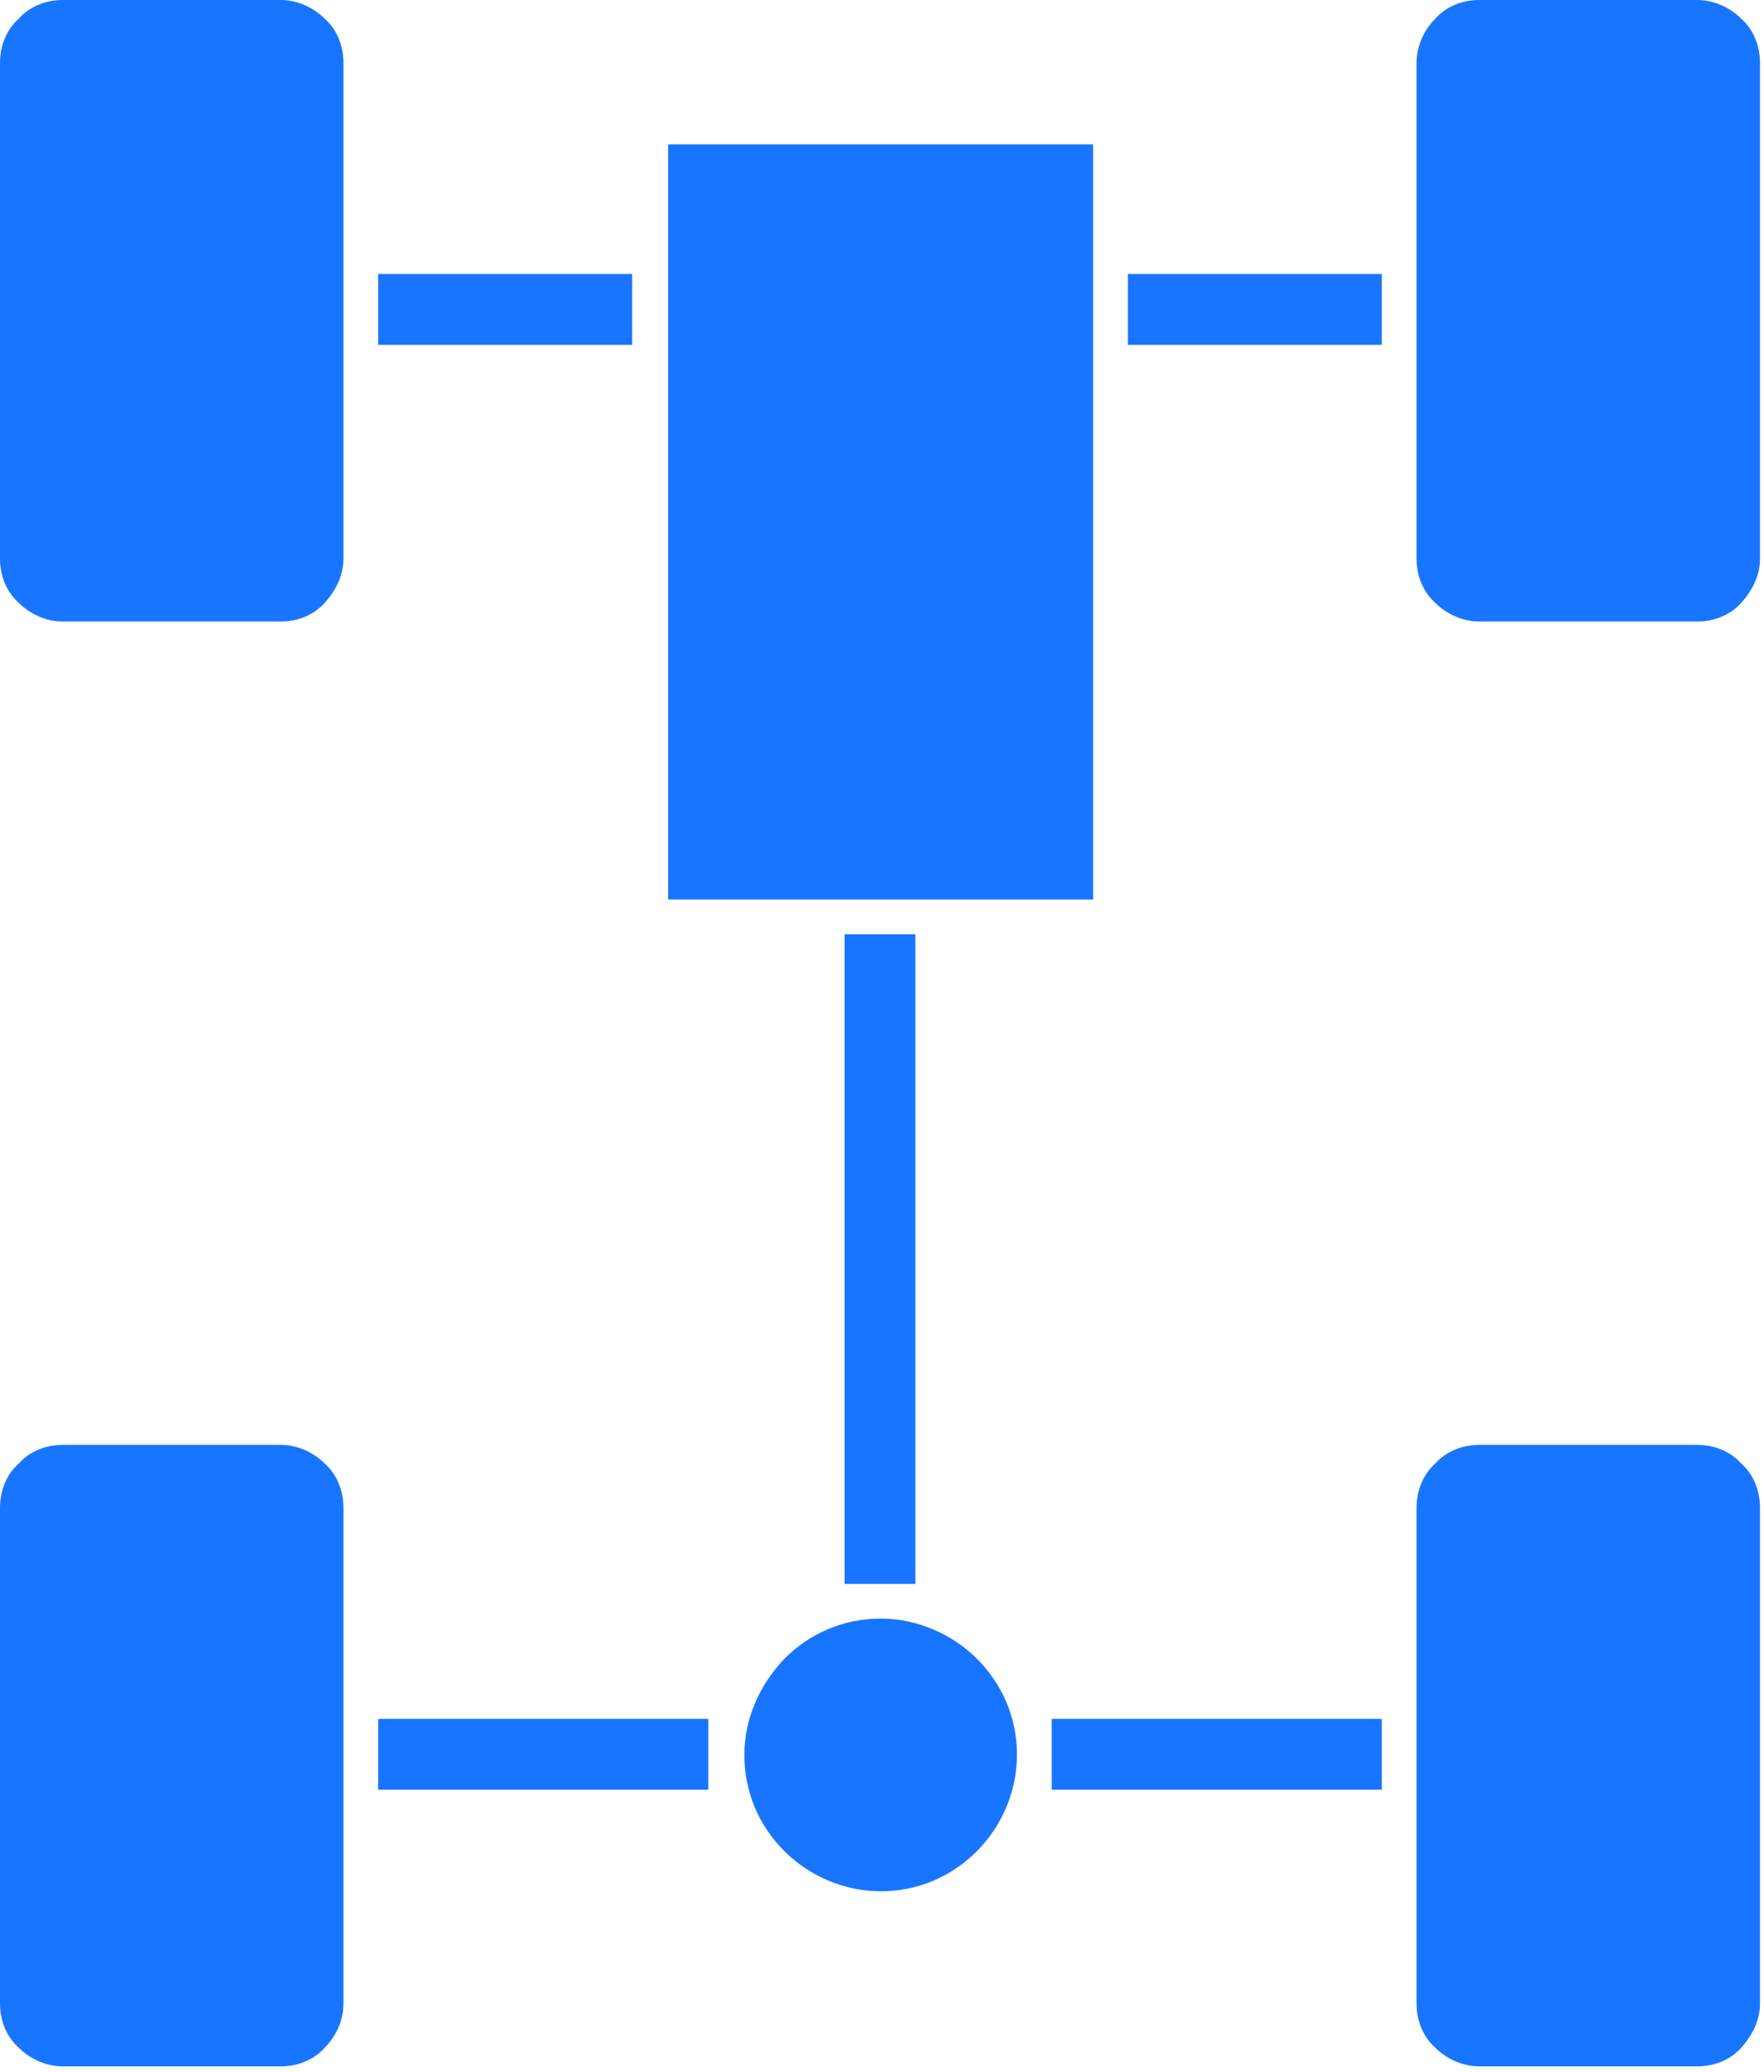
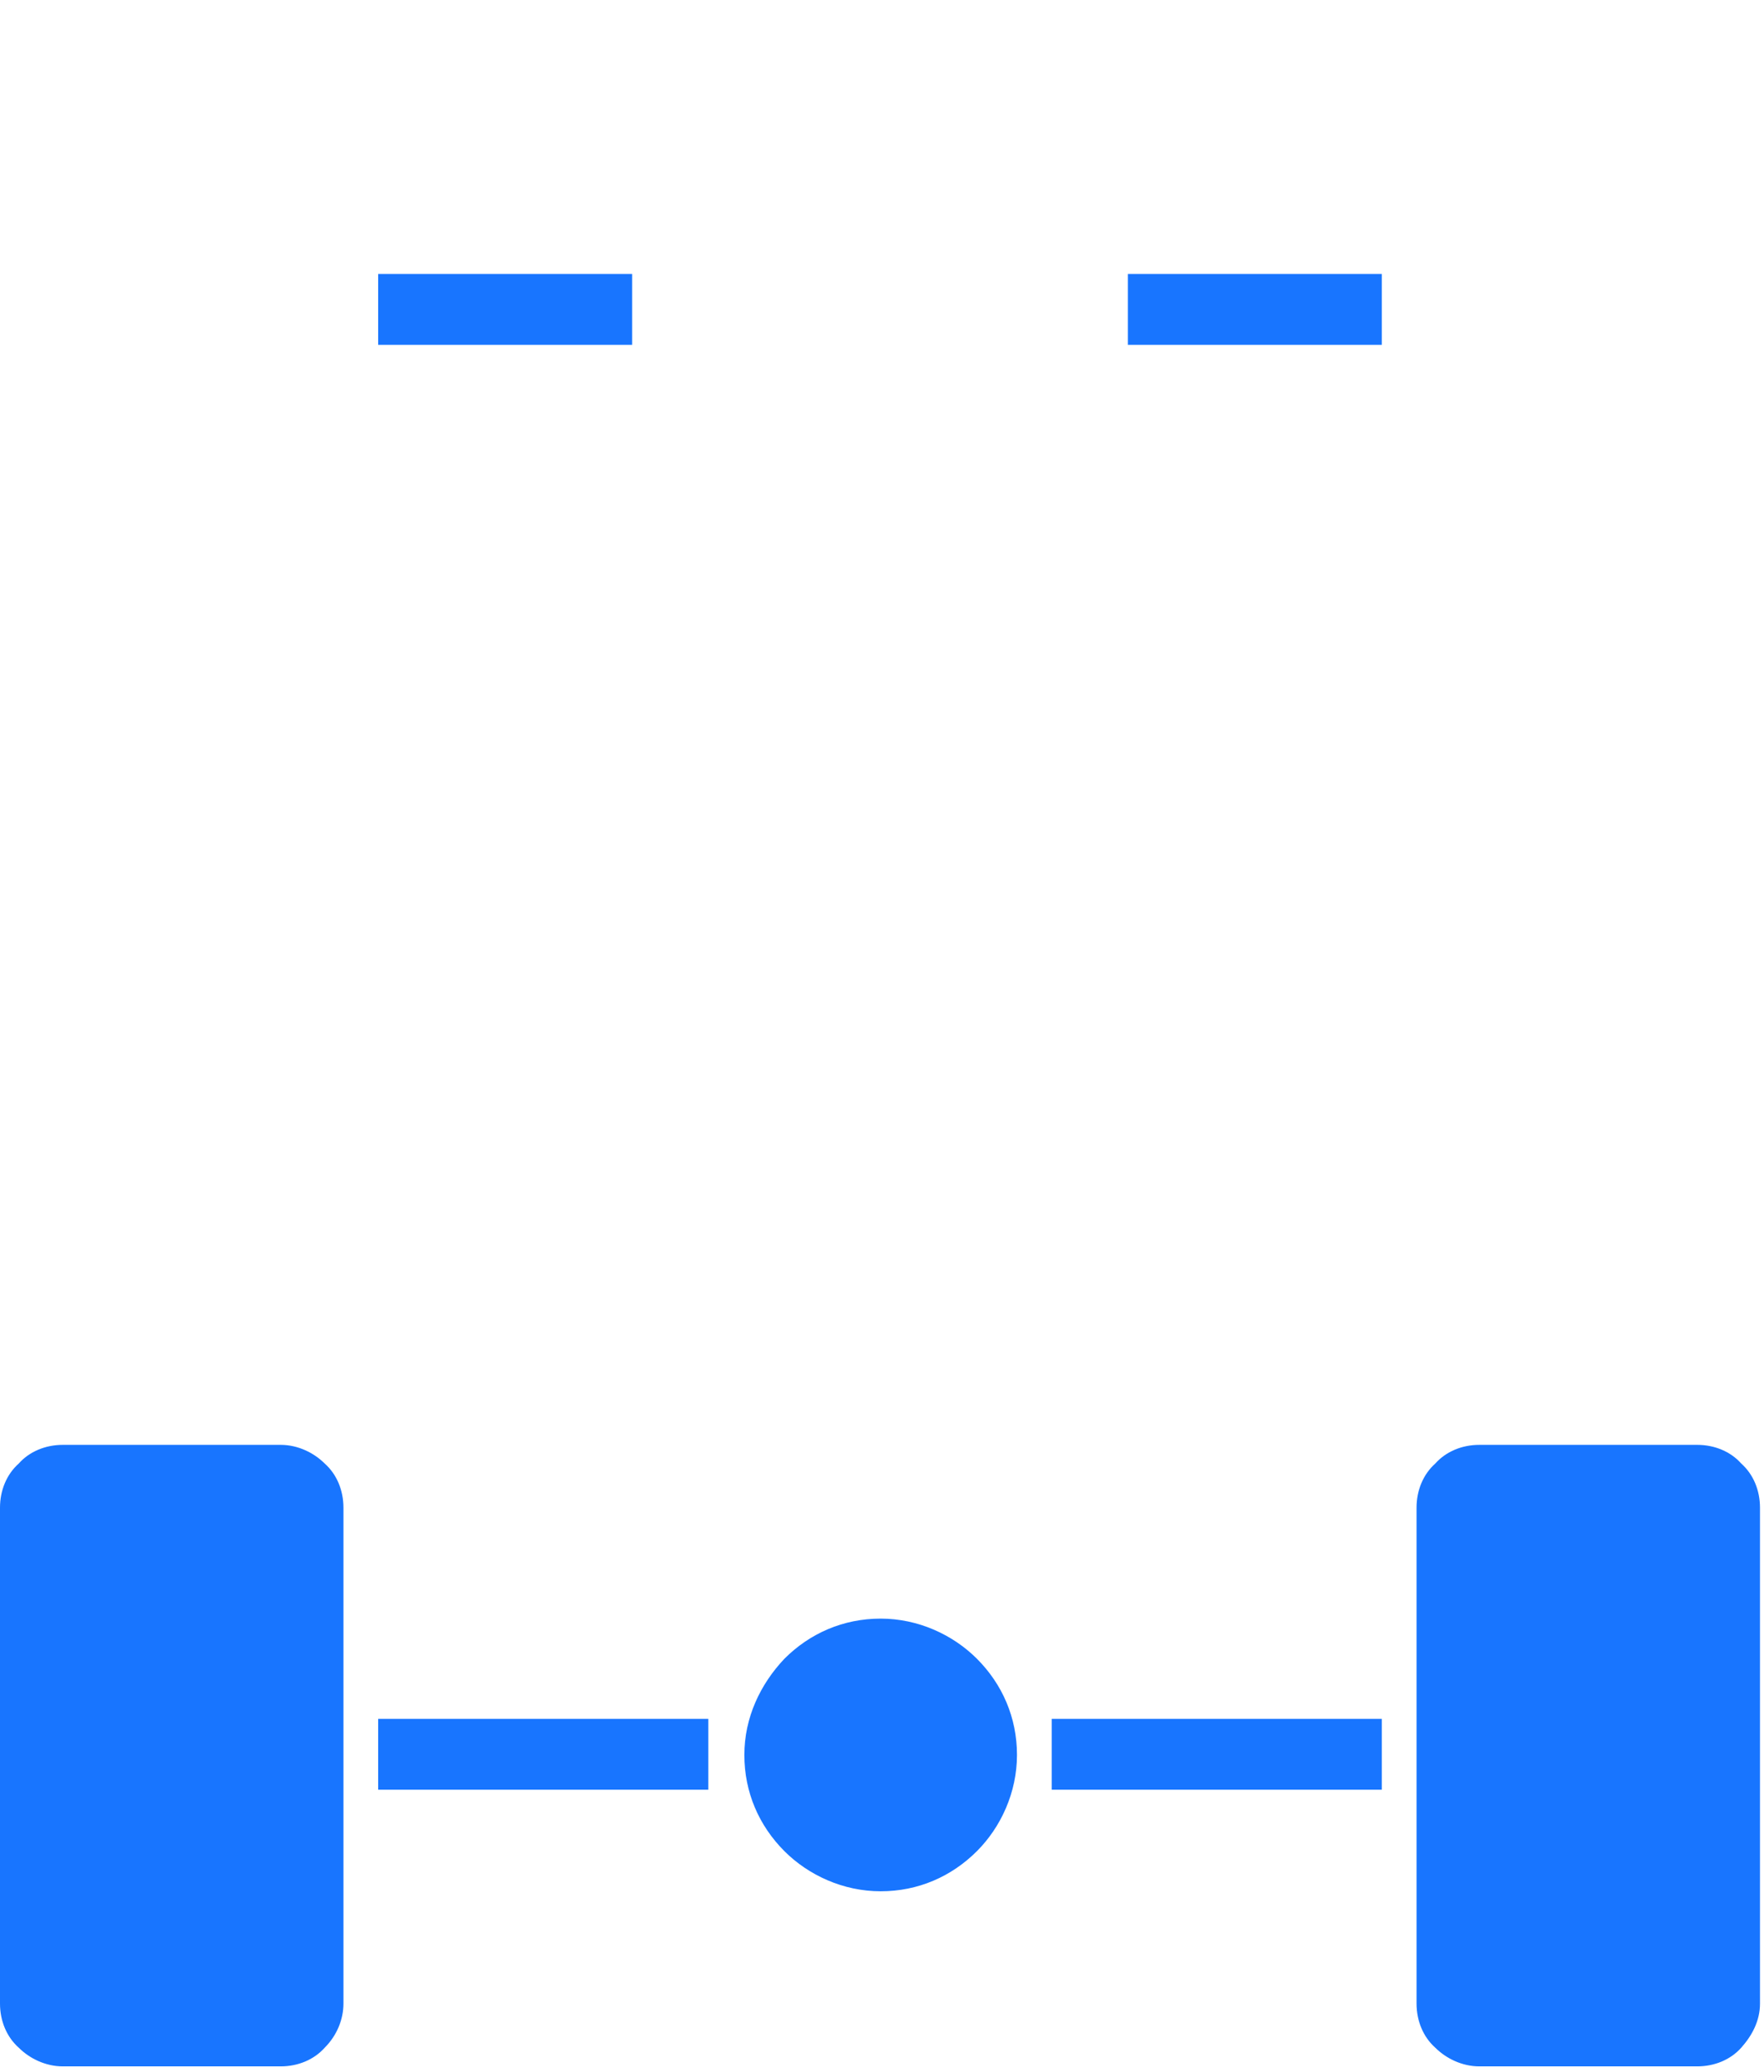
<svg xmlns="http://www.w3.org/2000/svg" width="132" height="155" viewBox="0 0 132 155" fill="none">
  <path d="M78.7 128.6H103.4V133.9H78.7V128.6ZM28.3 128.6H53V133.9H28.3V128.6Z" fill="#1875FF" />
  <path d="M84.4 20.5H103.4V25.8H84.4V20.5ZM28.3 20.5H47.3V25.8H28.3V20.5Z" fill="#1875FF" />
-   <path d="M68.5 69.9H63.2V118.5H68.5V69.9Z" fill="#1875FF" />
-   <path fill-rule="evenodd" clip-rule="evenodd" d="M0 4.7V41.8C0 43.1 0.5 44.3 1.4 45.1C2.2 45.9 3.4 46.5 4.7 46.5H21C22.3 46.5 23.5 46 24.3 45.1C25.1 44.2 25.7 43.1 25.7 41.8V4.7C25.7 3.4 25.2 2.2 24.3 1.4C23.5 0.6 22.3 0 21 0H4.7C3.4 0 2.2 0.5 1.4 1.4C0.5 2.2 0 3.4 0 4.7Z" fill="#1875FF" />
-   <path d="M81.8 10.8H50V67.3H81.8V10.8Z" fill="#1875FF" />
-   <path fill-rule="evenodd" clip-rule="evenodd" d="M106 4.7V41.8C106 43.1 106.5 44.3 107.4 45.1C108.2 45.9 109.4 46.5 110.7 46.5H127C128.3 46.5 129.5 46 130.3 45.1C131.1 44.2 131.7 43.1 131.7 41.8V4.7C131.7 3.4 131.2 2.2 130.3 1.4C129.5 0.6 128.3 0 127 0H110.7C109.4 0 108.2 0.5 107.4 1.4C106.6 2.2 106 3.4 106 4.7Z" fill="#1875FF" />
  <path fill-rule="evenodd" clip-rule="evenodd" d="M127 108.1H110.7C109.4 108.1 108.2 108.6 107.4 109.5C106.5 110.3 106 111.5 106 112.8V149.9C106 151.2 106.5 152.4 107.4 153.2C108.2 154 109.4 154.6 110.7 154.6H127C128.3 154.6 129.5 154.1 130.3 153.2C131.1 152.3 131.7 151.2 131.7 149.9V112.8C131.7 111.5 131.2 110.3 130.3 109.5C129.5 108.6 128.3 108.1 127 108.1Z" fill="#1875FF" />
  <path fill-rule="evenodd" clip-rule="evenodd" d="M25.7 149.9V112.8C25.7 111.5 25.2 110.3 24.3 109.5C23.5 108.7 22.3 108.1 21 108.1H4.7C3.4 108.1 2.2 108.6 1.4 109.5C0.5 110.3 0 111.5 0 112.8V149.9C0 151.2 0.5 152.4 1.4 153.2C2.2 154 3.4 154.6 4.7 154.6H21C22.3 154.6 23.5 154.1 24.3 153.2C25.2 152.3 25.7 151.1 25.7 149.9Z" fill="#1875FF" />
  <path fill-rule="evenodd" clip-rule="evenodd" d="M55.7 131.3C55.7 134.1 56.8 136.6 58.7 138.5C60.5 140.3 63.1 141.5 65.9 141.5C68.7 141.5 71.2 140.4 73.1 138.5C74.9 136.7 76.1 134.1 76.1 131.3C76.1 128.5 75 126 73.1 124.1C71.3 122.3 68.7 121.1 65.9 121.1C63.1 121.1 60.6 122.2 58.7 124.1C56.9 126 55.7 128.5 55.7 131.3Z" fill="#1875FF" />
</svg>